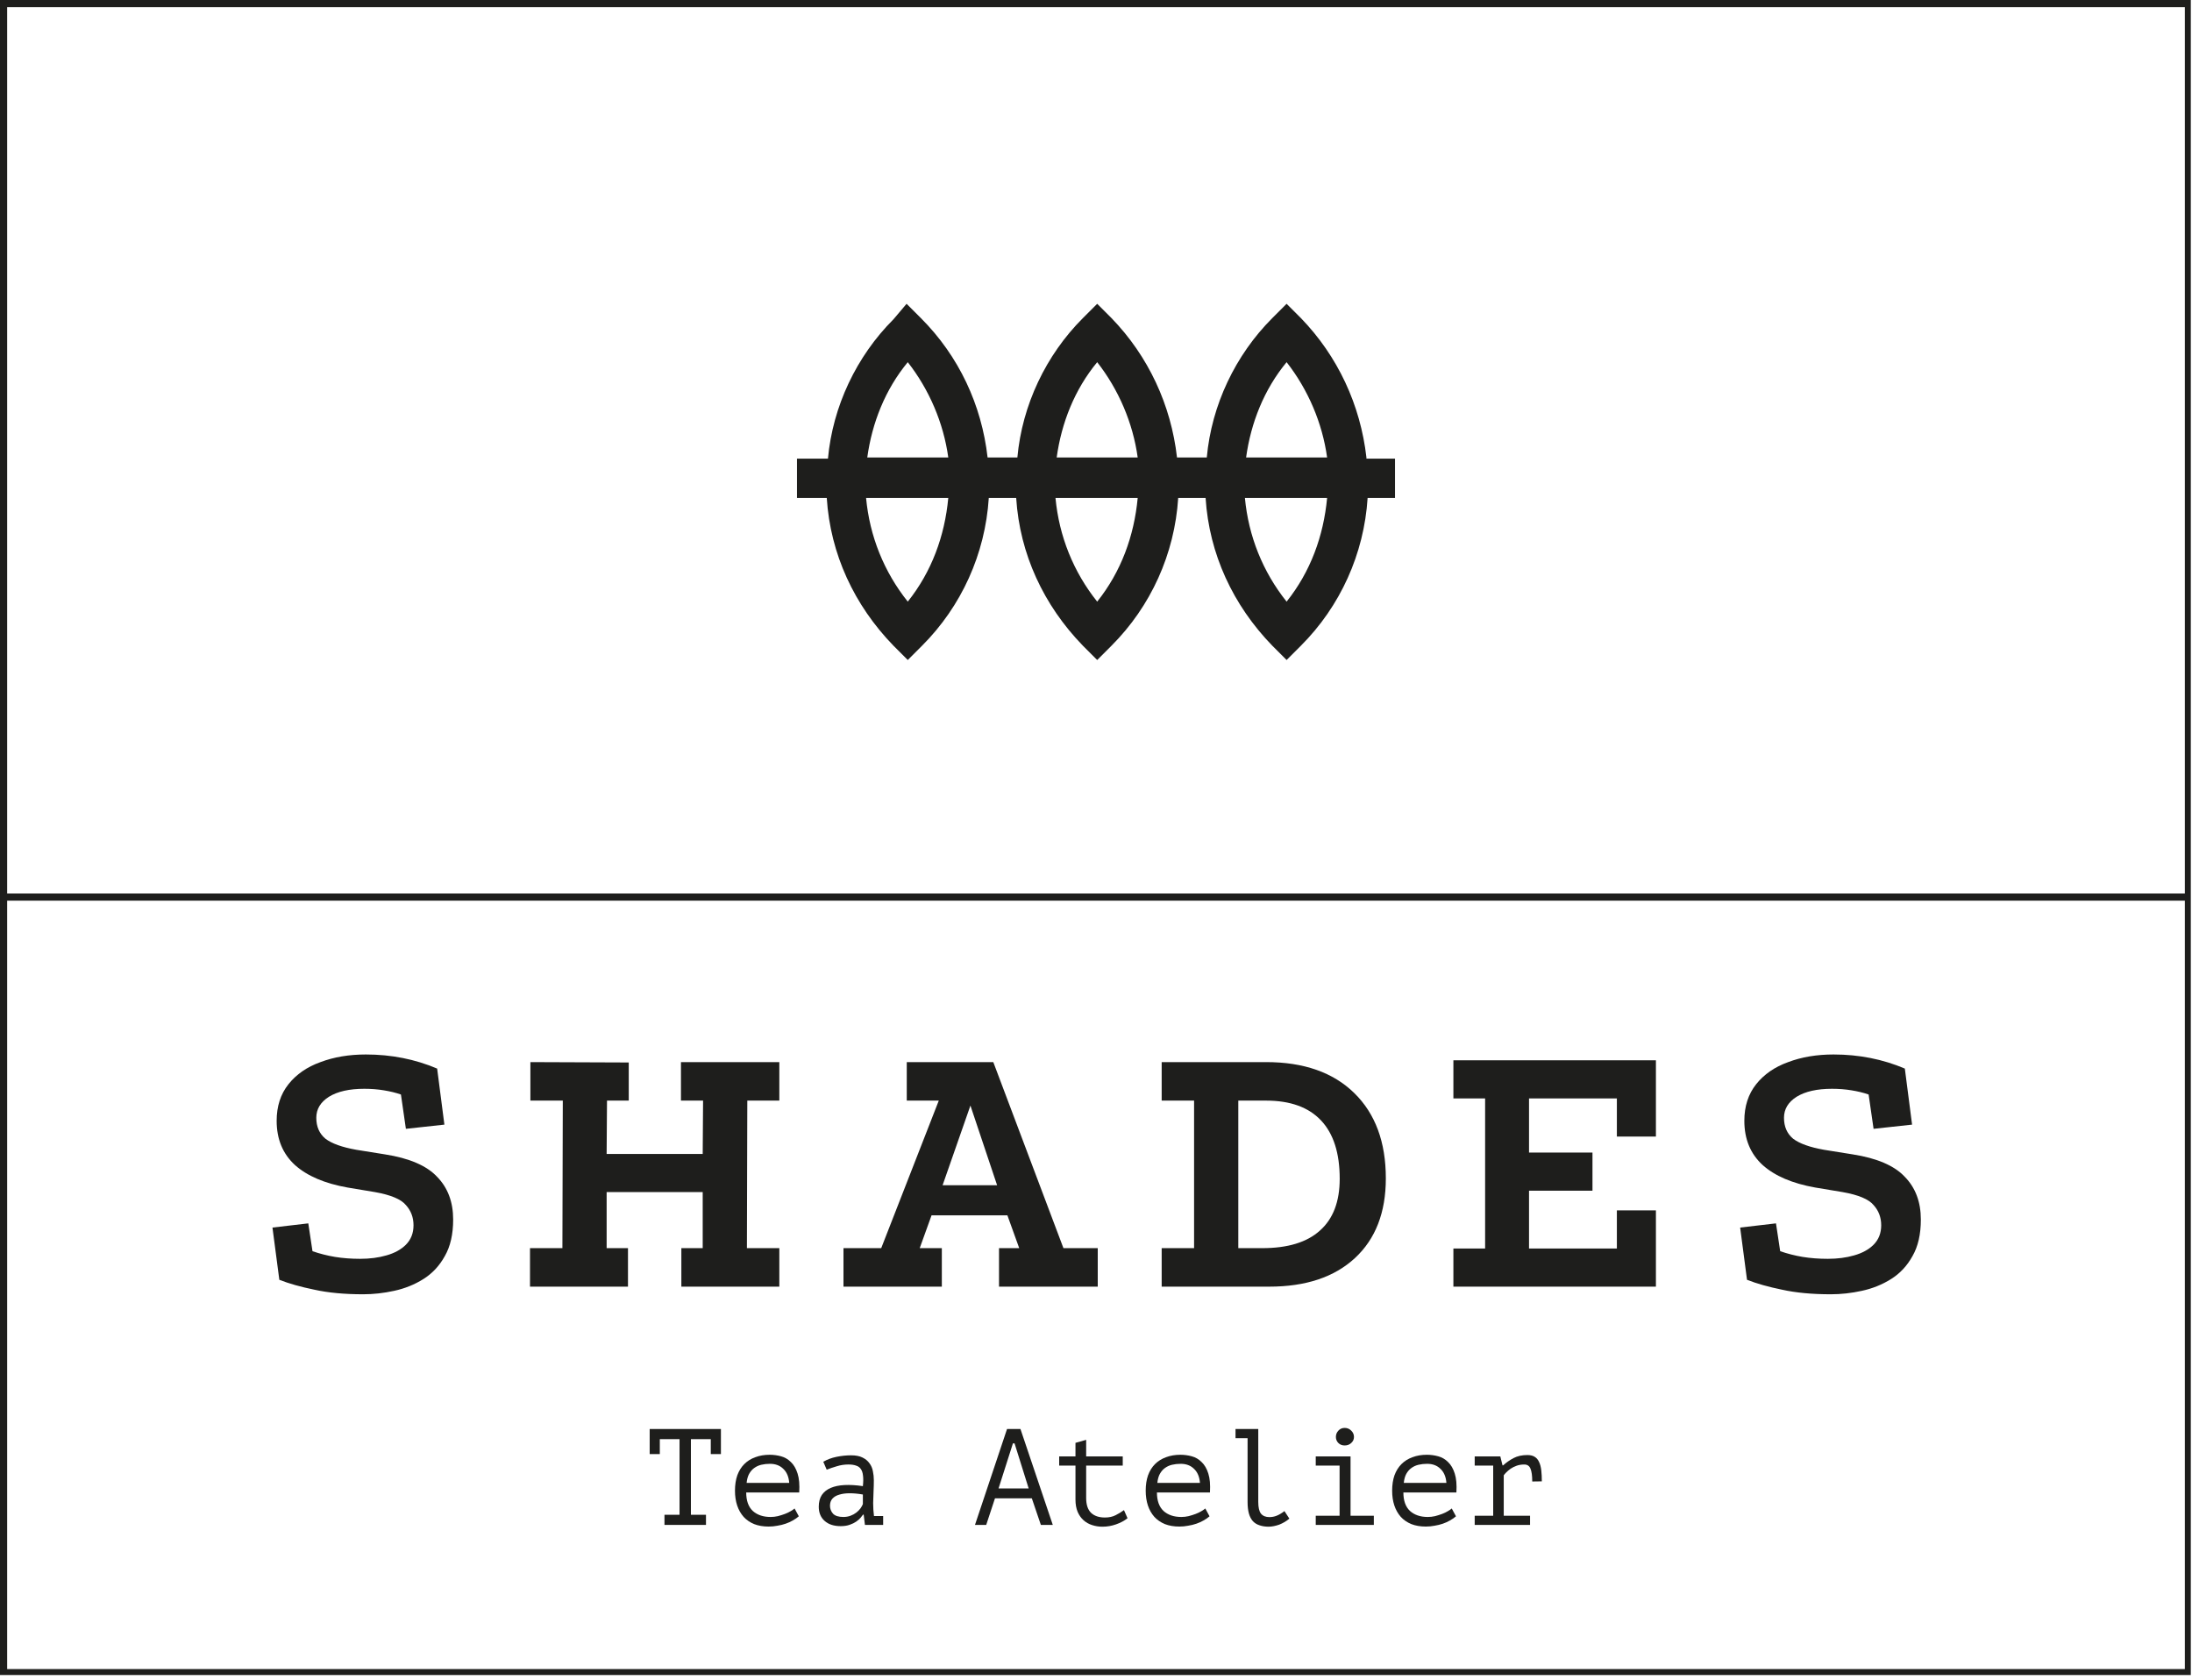
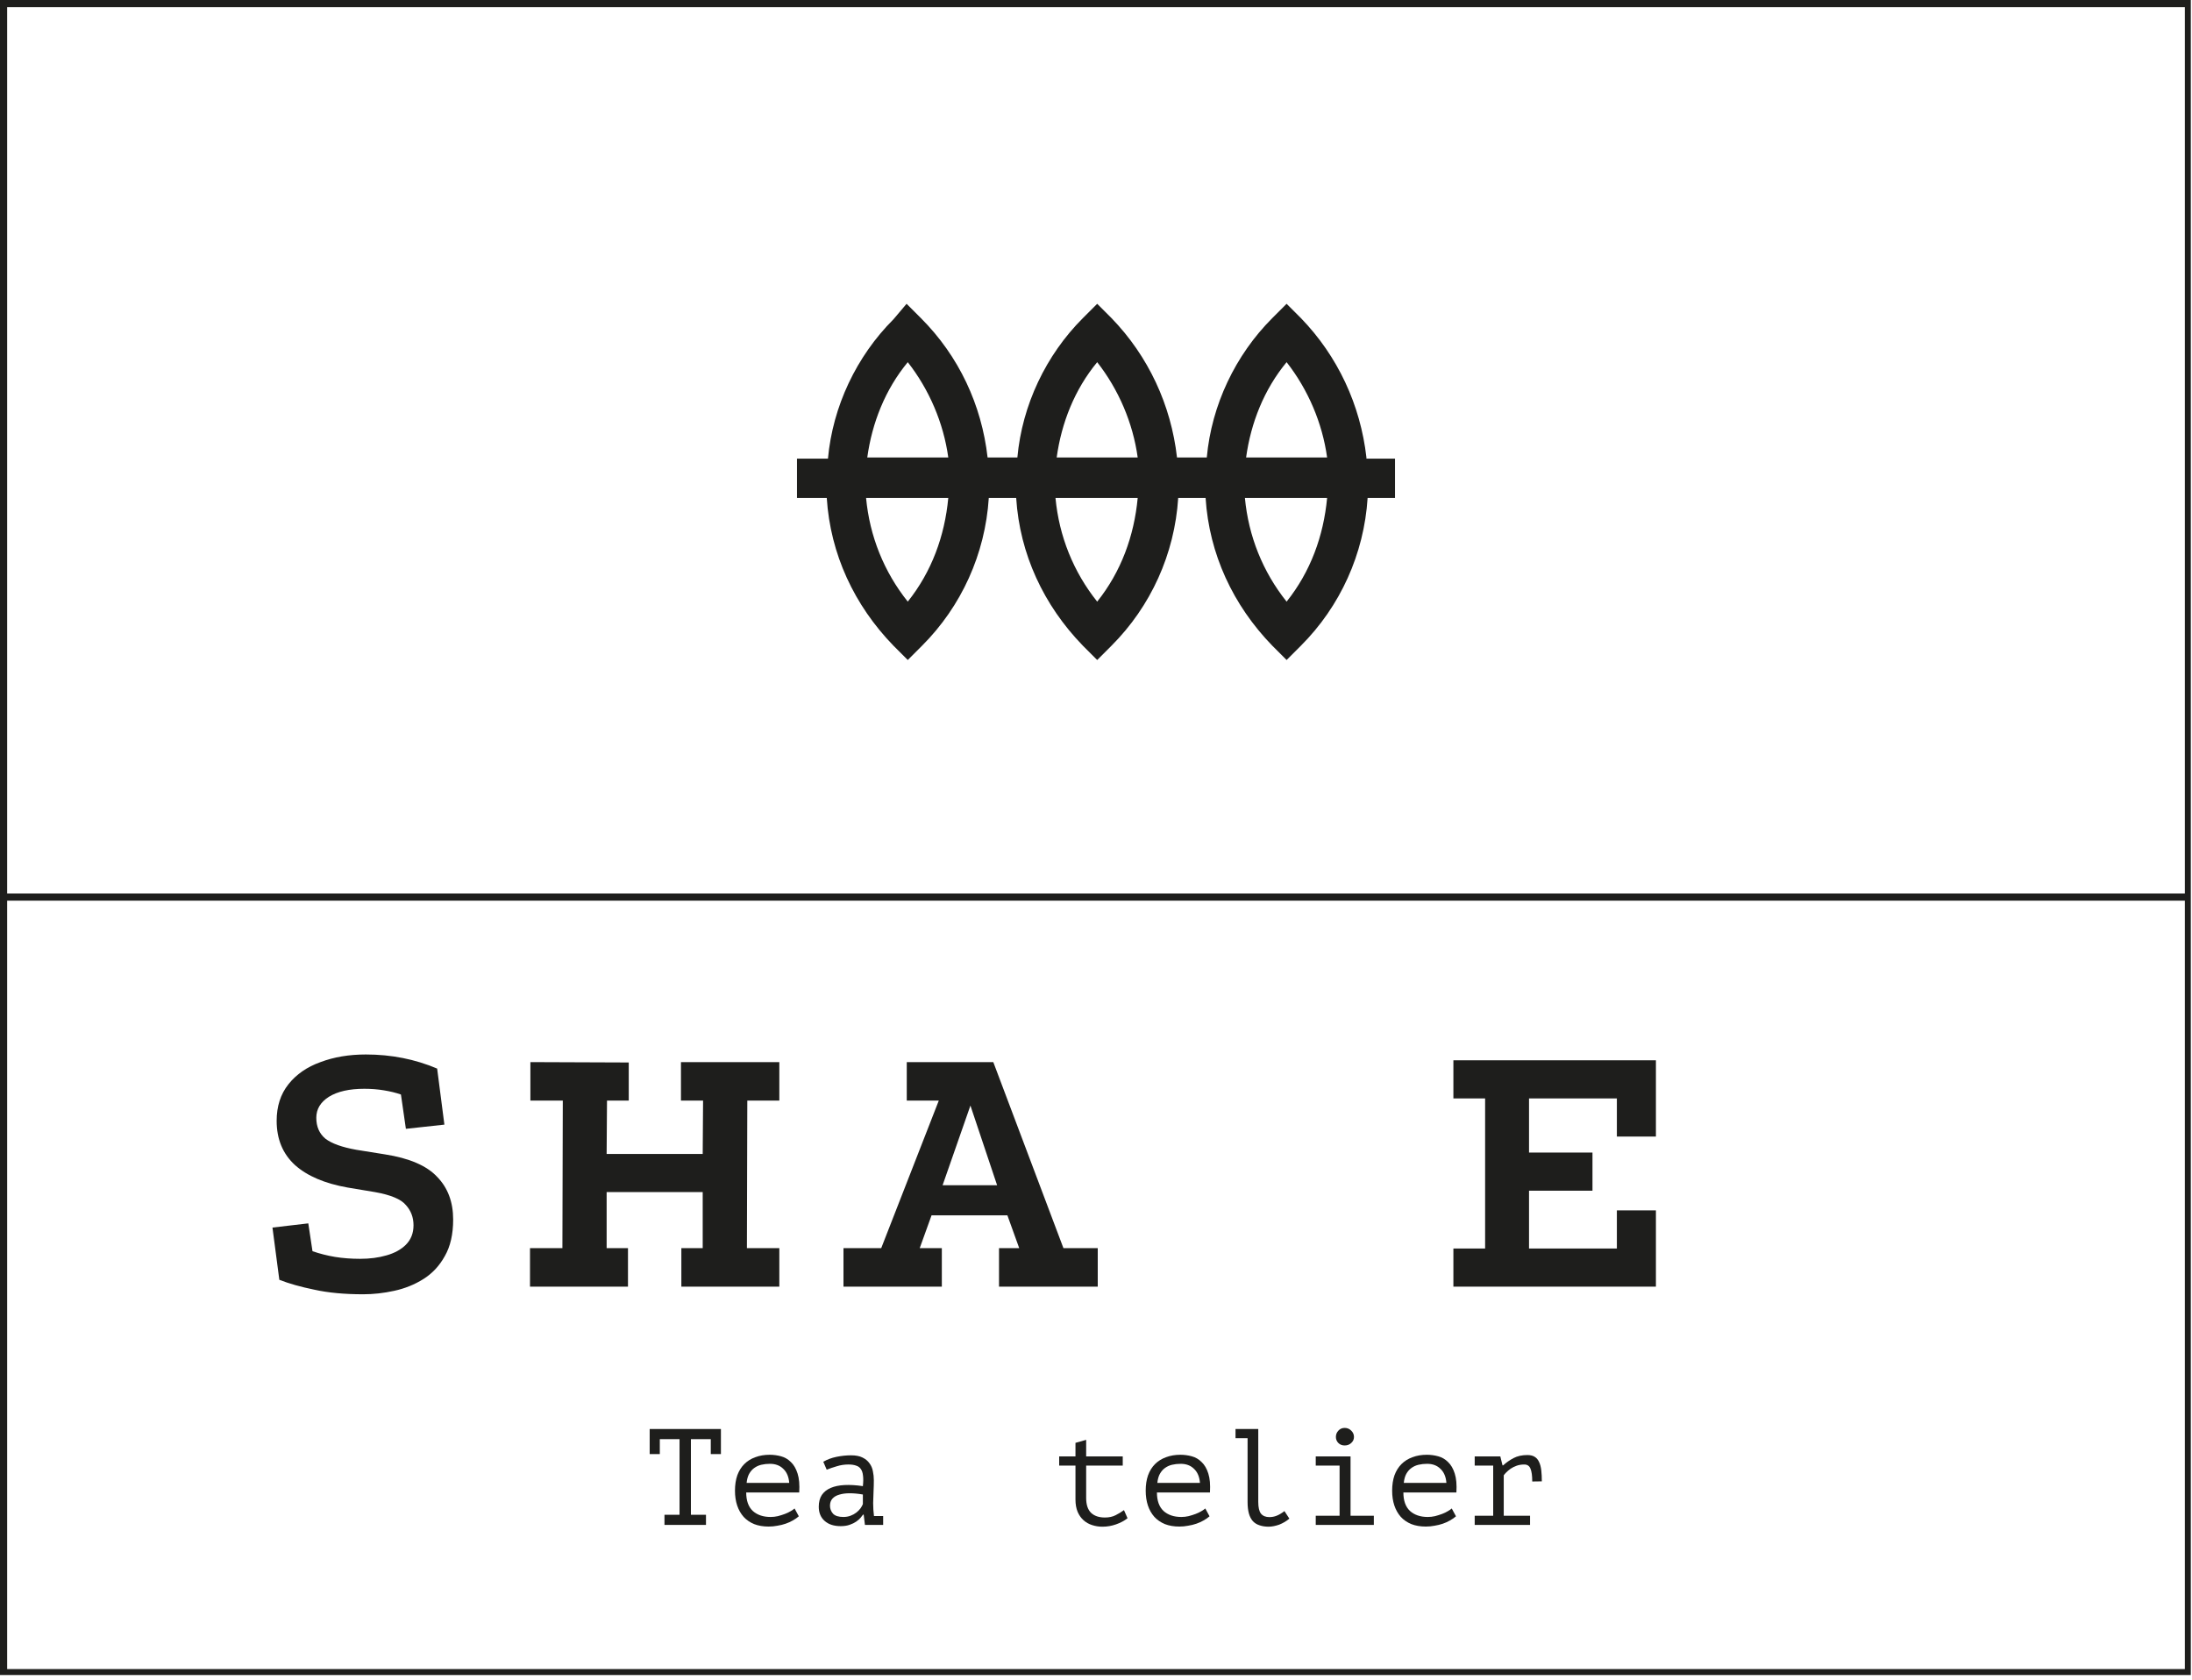
<svg xmlns="http://www.w3.org/2000/svg" width="184" height="141" viewBox="0 0 184 141" fill="none">
  <path d="M114.7 38.4C114.2 34 112.3 29.9 109.2 26.7L108 25.5L106.8 26.7C103.7 29.8 101.7 34 101.3 38.4H98.8C98.3 34 96.4 29.9 93.3 26.7L92.1 25.5L90.9 26.7C87.8 29.8 85.8 34 85.4 38.4H82.9C82.4 34 80.5 29.9 77.3 26.7L76.1 25.5L75 26.8C71.9 29.9 69.9 34.1 69.5 38.5H66.9V41.8H69.4C69.7 46.5 71.7 50.8 75 54.2L76.2 55.4L77.4 54.2C80.7 50.9 82.7 46.5 83 41.8H85.3C85.6 46.5 87.6 50.8 90.9 54.2L92.1 55.4L93.3 54.2C96.6 50.9 98.6 46.5 98.9 41.8H101.2C101.5 46.5 103.5 50.8 106.8 54.2L108 55.4L109.2 54.2C112.5 50.9 114.5 46.5 114.8 41.8H117.1V38.5H114.7V38.4ZM104.6 38.4C105 35.5 106.1 32.7 108 30.4C109.8 32.7 111 35.5 111.4 38.4H104.6ZM111.4 41.8C111.1 45 110 48 108 50.5C106 48 104.8 45 104.5 41.8H111.4ZM88.7 38.4C89.1 35.5 90.2 32.7 92.1 30.4C93.9 32.7 95.1 35.5 95.5 38.4H88.7ZM95.5 41.8C95.2 45 94.1 48 92.1 50.5C90.1 48 88.9 45 88.6 41.8H95.5ZM72.8 38.4C73.2 35.5 74.3 32.7 76.2 30.4C78 32.7 79.2 35.5 79.6 38.4H72.8ZM79.6 41.8C79.3 45 78.2 48 76.2 50.5C74.2 48 73 45 72.7 41.8H79.6Z" fill="#1E1E1C" />
  <path d="M183.9 140.6H0V0H183.9V140.6ZM0.6 140.1H183.4V0.6H0.6V140.1Z" fill="#1E1E1C" />
  <path d="M183.7 75.6H0.3V75H183.7V75.6Z" fill="#1E1E1C" />
  <path d="M123.789 128V127.23H125.341V123.021H123.789V122.25H125.939L126.123 122.998H126.181C126.441 122.76 126.733 122.557 127.055 122.388C127.377 122.219 127.76 122.135 128.205 122.135C128.465 122.135 128.672 122.185 128.826 122.285C128.987 122.384 129.109 122.53 129.194 122.722C129.286 122.913 129.347 123.147 129.378 123.423C129.408 123.691 129.424 123.998 129.424 124.343L128.619 124.355C128.619 123.864 128.569 123.504 128.469 123.274C128.377 123.044 128.205 122.929 127.952 122.929C127.714 122.929 127.499 122.963 127.308 123.032C127.116 123.101 126.947 123.185 126.802 123.285C126.664 123.385 126.545 123.484 126.445 123.584C126.346 123.684 126.273 123.768 126.227 123.837V127.23H128.435V128H123.789Z" fill="#1E1E1C" />
  <path d="M122.218 127.276C122.08 127.398 121.915 127.513 121.723 127.621C121.539 127.728 121.336 127.82 121.114 127.897C120.892 127.973 120.658 128.031 120.412 128.069C120.175 128.115 119.933 128.138 119.688 128.138C119.228 128.138 118.822 128.069 118.469 127.931C118.116 127.785 117.821 127.582 117.583 127.322C117.346 127.053 117.166 126.735 117.043 126.367C116.92 125.999 116.859 125.585 116.859 125.125C116.859 124.642 116.924 124.213 117.054 123.837C117.192 123.461 117.388 123.147 117.641 122.894C117.894 122.641 118.201 122.449 118.561 122.319C118.921 122.181 119.324 122.112 119.768 122.112C120.09 122.112 120.409 122.154 120.723 122.239C121.037 122.323 121.313 122.484 121.551 122.722C121.796 122.952 121.984 123.274 122.114 123.688C122.245 124.094 122.291 124.623 122.252 125.275H117.802C117.802 125.965 117.986 126.482 118.354 126.827C118.73 127.164 119.228 127.333 119.849 127.333C120.056 127.333 120.259 127.31 120.458 127.264C120.665 127.21 120.861 127.149 121.045 127.08C121.229 127.011 121.39 126.934 121.528 126.85C121.674 126.766 121.785 126.689 121.861 126.62L122.218 127.276ZM119.791 122.871C119.538 122.871 119.297 122.898 119.067 122.952C118.845 123.005 118.645 123.097 118.469 123.228C118.3 123.35 118.158 123.515 118.043 123.722C117.936 123.921 117.867 124.171 117.836 124.47H121.413C121.375 123.964 121.21 123.573 120.918 123.297C120.635 123.013 120.259 122.871 119.791 122.871Z" fill="#1E1E1C" />
  <path d="M110.446 128V127.23H112.447V123.021H110.446V122.25H113.367V127.23H115.322V128H110.446ZM112.137 120.617C112.137 120.41 112.206 120.234 112.344 120.088C112.482 119.935 112.658 119.858 112.873 119.858C113.095 119.858 113.279 119.935 113.425 120.088C113.578 120.234 113.655 120.41 113.655 120.617C113.655 120.816 113.578 120.985 113.425 121.123C113.279 121.261 113.095 121.33 112.873 121.33C112.658 121.33 112.482 121.261 112.344 121.123C112.206 120.985 112.137 120.816 112.137 120.617Z" fill="#1E1E1C" />
  <path d="M103.712 119.95H105.621V126.068C105.621 126.536 105.697 126.865 105.851 127.057C106.012 127.249 106.246 127.344 106.552 127.344C106.767 127.344 106.97 127.306 107.162 127.229C107.361 127.153 107.58 127.022 107.817 126.838L108.231 127.471C108.109 127.578 107.974 127.674 107.829 127.758C107.683 127.843 107.534 127.916 107.38 127.977C107.227 128.031 107.074 128.073 106.92 128.103C106.767 128.134 106.625 128.149 106.495 128.149C106.211 128.149 105.958 128.111 105.736 128.034C105.513 127.965 105.326 127.85 105.172 127.689C105.027 127.528 104.915 127.318 104.839 127.057C104.762 126.789 104.724 126.459 104.724 126.068V120.72H103.712V119.95Z" fill="#1E1E1C" />
  <path d="M101.531 127.276C101.393 127.398 101.229 127.513 101.037 127.621C100.853 127.728 100.65 127.82 100.427 127.897C100.205 127.973 99.971 128.031 99.726 128.069C99.488 128.115 99.247 128.138 99.001 128.138C98.541 128.138 98.135 128.069 97.782 127.931C97.43 127.785 97.135 127.582 96.897 127.322C96.659 127.053 96.479 126.735 96.356 126.367C96.234 125.999 96.172 125.585 96.172 125.125C96.172 124.642 96.237 124.213 96.368 123.837C96.506 123.461 96.701 123.147 96.954 122.894C97.207 122.641 97.514 122.449 97.874 122.319C98.235 122.181 98.637 122.112 99.082 122.112C99.404 122.112 99.722 122.154 100.036 122.239C100.351 122.323 100.627 122.484 100.864 122.722C101.11 122.952 101.298 123.274 101.428 123.688C101.558 124.094 101.604 124.623 101.566 125.275H97.115C97.115 125.965 97.299 126.482 97.667 126.827C98.043 127.164 98.541 127.333 99.162 127.333C99.369 127.333 99.573 127.31 99.772 127.264C99.979 127.21 100.174 127.149 100.358 127.08C100.542 127.011 100.703 126.934 100.841 126.85C100.987 126.766 101.098 126.689 101.175 126.62L101.531 127.276ZM99.105 122.871C98.852 122.871 98.61 122.898 98.38 122.952C98.158 123.005 97.959 123.097 97.782 123.228C97.614 123.35 97.472 123.515 97.357 123.722C97.249 123.921 97.18 124.171 97.15 124.47H100.726C100.688 123.964 100.523 123.573 100.232 123.297C99.948 123.013 99.573 122.871 99.105 122.871Z" fill="#1E1E1C" />
  <path d="M88.909 122.25H90.277V121.112L91.174 120.859V122.25H94.245V123.021H91.174V125.735C91.174 126.294 91.308 126.708 91.577 126.977C91.853 127.245 92.244 127.379 92.75 127.379C93.095 127.379 93.394 127.314 93.647 127.184C93.907 127.053 94.141 126.911 94.348 126.758L94.647 127.437C94.379 127.651 94.057 127.824 93.681 127.954C93.313 128.084 92.934 128.15 92.543 128.15C92.236 128.15 91.945 128.104 91.669 128.012C91.4 127.927 91.163 127.793 90.956 127.609C90.749 127.425 90.584 127.191 90.461 126.908C90.338 126.616 90.277 126.271 90.277 125.873V123.021H88.909V122.25Z" fill="#1E1E1C" />
-   <path d="M86.613 125.769H83.52L82.784 128H81.841L84.532 119.95H85.659L88.373 128H87.372L86.613 125.769ZM83.819 124.941H86.349L85.164 121.157H85.026L83.819 124.941Z" fill="#1E1E1C" />
  <path d="M69.108 122.698C69.437 122.507 69.809 122.369 70.223 122.284C70.637 122.2 71.044 122.158 71.442 122.158C71.833 122.158 72.151 122.219 72.397 122.342C72.65 122.465 72.845 122.626 72.983 122.825C73.129 123.017 73.225 123.239 73.271 123.492C73.324 123.737 73.351 123.986 73.351 124.239C73.351 124.531 73.344 124.841 73.328 125.171C73.313 125.501 73.301 125.83 73.294 126.16C73.294 126.543 73.317 126.907 73.363 127.252H74.133V128H72.604L72.5 127.137H72.443C72.397 127.206 72.328 127.295 72.236 127.402C72.144 127.509 72.021 127.617 71.868 127.724C71.722 127.824 71.542 127.912 71.327 127.988C71.113 128.065 70.86 128.103 70.568 128.103C70.001 128.103 69.552 127.958 69.223 127.666C68.893 127.375 68.728 126.976 68.728 126.47C68.728 126.079 68.813 125.754 68.981 125.493C69.158 125.232 69.407 125.033 69.729 124.895C70.051 124.757 70.438 124.676 70.89 124.653C71.35 124.63 71.864 124.661 72.431 124.745C72.47 124.393 72.473 124.101 72.443 123.871C72.42 123.634 72.358 123.446 72.259 123.308C72.167 123.17 72.033 123.074 71.856 123.02C71.688 122.959 71.477 122.928 71.224 122.928C70.879 122.928 70.549 122.978 70.235 123.078C69.92 123.17 69.641 123.266 69.395 123.365L69.108 122.698ZM70.798 127.333C71.013 127.333 71.212 127.298 71.396 127.229C71.58 127.16 71.741 127.072 71.879 126.965C72.017 126.858 72.132 126.743 72.224 126.62C72.316 126.49 72.385 126.367 72.431 126.252V125.447C72.033 125.378 71.665 125.343 71.327 125.343C70.99 125.343 70.699 125.382 70.453 125.458C70.208 125.527 70.016 125.639 69.878 125.792C69.74 125.945 69.671 126.145 69.671 126.39C69.671 126.643 69.756 126.865 69.924 127.057C70.101 127.241 70.392 127.333 70.798 127.333Z" fill="#1E1E1C" />
  <path d="M67.054 127.276C66.916 127.398 66.751 127.513 66.559 127.621C66.375 127.728 66.172 127.82 65.95 127.897C65.728 127.973 65.494 128.031 65.248 128.069C65.011 128.115 64.769 128.138 64.524 128.138C64.064 128.138 63.657 128.069 63.305 127.931C62.952 127.785 62.657 127.582 62.419 127.322C62.182 127.053 62.002 126.735 61.879 126.367C61.756 125.999 61.695 125.585 61.695 125.125C61.695 124.642 61.76 124.213 61.89 123.837C62.028 123.461 62.224 123.147 62.477 122.894C62.73 122.641 63.036 122.449 63.397 122.319C63.757 122.181 64.16 122.112 64.604 122.112C64.926 122.112 65.245 122.154 65.559 122.239C65.873 122.323 66.149 122.484 66.387 122.722C66.632 122.952 66.82 123.274 66.95 123.688C67.081 124.094 67.127 124.623 67.088 125.275H62.638C62.638 125.965 62.822 126.482 63.19 126.827C63.566 127.164 64.064 127.333 64.685 127.333C64.892 127.333 65.095 127.31 65.294 127.264C65.501 127.21 65.697 127.149 65.881 127.08C66.065 127.011 66.226 126.934 66.364 126.85C66.51 126.766 66.621 126.689 66.697 126.62L67.054 127.276ZM64.627 122.871C64.374 122.871 64.133 122.898 63.903 122.952C63.681 123.005 63.481 123.097 63.305 123.228C63.136 123.35 62.994 123.515 62.879 123.722C62.772 123.921 62.703 124.171 62.672 124.47H66.249C66.21 123.964 66.046 123.573 65.754 123.297C65.471 123.013 65.095 122.871 64.627 122.871Z" fill="#1E1E1C" />
  <path d="M54.535 119.95H60.515V122.054H59.664V120.801H57.996V127.149H59.261V128H55.777V127.149H57.042V120.801H55.386V122.054H54.535V119.95Z" fill="#1E1E1C" />
-   <path d="M153.687 108.64C152.108 108.64 150.743 108.512 149.591 108.256C148.439 108.021 147.457 107.744 146.647 107.424L146.071 103.04L149.079 102.688L149.431 105.024C150.049 105.237 150.679 105.397 151.319 105.504C151.98 105.611 152.684 105.664 153.431 105.664C154.241 105.664 154.977 105.568 155.639 105.376C156.321 105.184 156.865 104.885 157.271 104.48C157.697 104.053 157.911 103.509 157.911 102.848C157.911 102.187 157.697 101.621 157.271 101.152C156.865 100.661 156.001 100.299 154.679 100.064L152.375 99.68C150.455 99.339 148.983 98.709 147.959 97.792C146.935 96.853 146.423 95.616 146.423 94.08C146.423 92.864 146.753 91.84 147.415 91.008C148.076 90.176 148.972 89.557 150.103 89.152C151.233 88.725 152.503 88.512 153.911 88.512C156.044 88.512 158.039 88.907 159.895 89.696L160.503 94.4L157.271 94.752L156.855 91.872C156.428 91.723 155.948 91.605 155.415 91.52C154.903 91.435 154.359 91.392 153.783 91.392C152.524 91.392 151.532 91.616 150.807 92.064C150.103 92.512 149.751 93.099 149.751 93.824C149.751 94.571 150.007 95.157 150.519 95.584C151.052 95.989 151.916 96.299 153.111 96.512L155.511 96.896C157.559 97.216 159.02 97.845 159.895 98.784C160.791 99.701 161.239 100.896 161.239 102.368C161.239 103.605 161.004 104.629 160.535 105.44C160.087 106.251 159.489 106.891 158.743 107.36C157.996 107.829 157.175 108.16 156.279 108.352C155.404 108.544 154.54 108.64 153.687 108.64Z" fill="#1E1E1C" />
  <path d="M122 104.799H124.663V92.201H122V89H139V95.402H135.723V92.201H128.349V96.745H133.675V99.946H128.349V104.799H135.723V101.598H139V108H122V104.799Z" fill="#1E1E1C" />
-   <path d="M106.281 89.152C109.439 89.152 111.903 90.016 113.673 91.744C115.444 93.472 116.329 95.861 116.329 98.912C116.329 101.771 115.465 104 113.737 105.6C112.009 107.2 109.609 108 106.537 108H97.513V104.768H100.233V92.384H97.513V89.152H106.281ZM105.961 104.768C108.095 104.768 109.705 104.277 110.793 103.296C111.903 102.315 112.457 100.864 112.457 98.944C112.457 96.789 111.935 95.157 110.889 94.048C109.844 92.939 108.308 92.384 106.281 92.384H103.945V104.768H105.961Z" fill="#1E1E1C" />
  <path d="M70.803 108V104.768H73.971L78.803 92.384H76.115V89.152H83.379L89.267 104.768H92.147V108H83.859V104.768H85.555L84.563 102.016H78.195L77.203 104.768H79.059V108H70.803ZM79.123 99.488H83.699L81.459 92.8L79.123 99.488Z" fill="#1E1E1C" />
  <path d="M44.522 89.152L52.778 89.184V92.384H50.953L50.922 96.864H58.986L59.017 92.384H57.161V89.152H65.418V92.384H62.73L62.697 104.768H65.418V108H57.194V104.768H58.986V100.064H50.922V104.768H52.714V108H44.489V104.768H47.209L47.242 92.384H44.522V89.152Z" fill="#1E1E1C" />
  <path d="M30.487 108.64C28.908 108.64 27.543 108.512 26.391 108.256C25.239 108.021 24.257 107.744 23.447 107.424L22.871 103.04L25.879 102.688L26.231 105.024C26.849 105.237 27.479 105.397 28.119 105.504C28.78 105.611 29.484 105.664 30.231 105.664C31.041 105.664 31.777 105.568 32.439 105.376C33.121 105.184 33.665 104.885 34.071 104.48C34.497 104.053 34.711 103.509 34.711 102.848C34.711 102.187 34.497 101.621 34.071 101.152C33.665 100.661 32.801 100.299 31.479 100.064L29.175 99.68C27.255 99.339 25.783 98.709 24.759 97.792C23.735 96.853 23.223 95.616 23.223 94.08C23.223 92.864 23.553 91.84 24.215 91.008C24.876 90.176 25.772 89.557 26.903 89.152C28.033 88.725 29.303 88.512 30.711 88.512C32.844 88.512 34.839 88.907 36.695 89.696L37.303 94.4L34.071 94.752L33.655 91.872C33.228 91.723 32.748 91.605 32.215 91.52C31.703 91.435 31.159 91.392 30.583 91.392C29.324 91.392 28.332 91.616 27.607 92.064C26.903 92.512 26.551 93.099 26.551 93.824C26.551 94.571 26.807 95.157 27.319 95.584C27.852 95.989 28.716 96.299 29.911 96.512L32.311 96.896C34.359 97.216 35.82 97.845 36.695 98.784C37.591 99.701 38.039 100.896 38.039 102.368C38.039 103.605 37.804 104.629 37.335 105.44C36.887 106.251 36.289 106.891 35.543 107.36C34.796 107.829 33.975 108.16 33.079 108.352C32.204 108.544 31.34 108.64 30.487 108.64Z" fill="#1E1E1C" />
</svg>